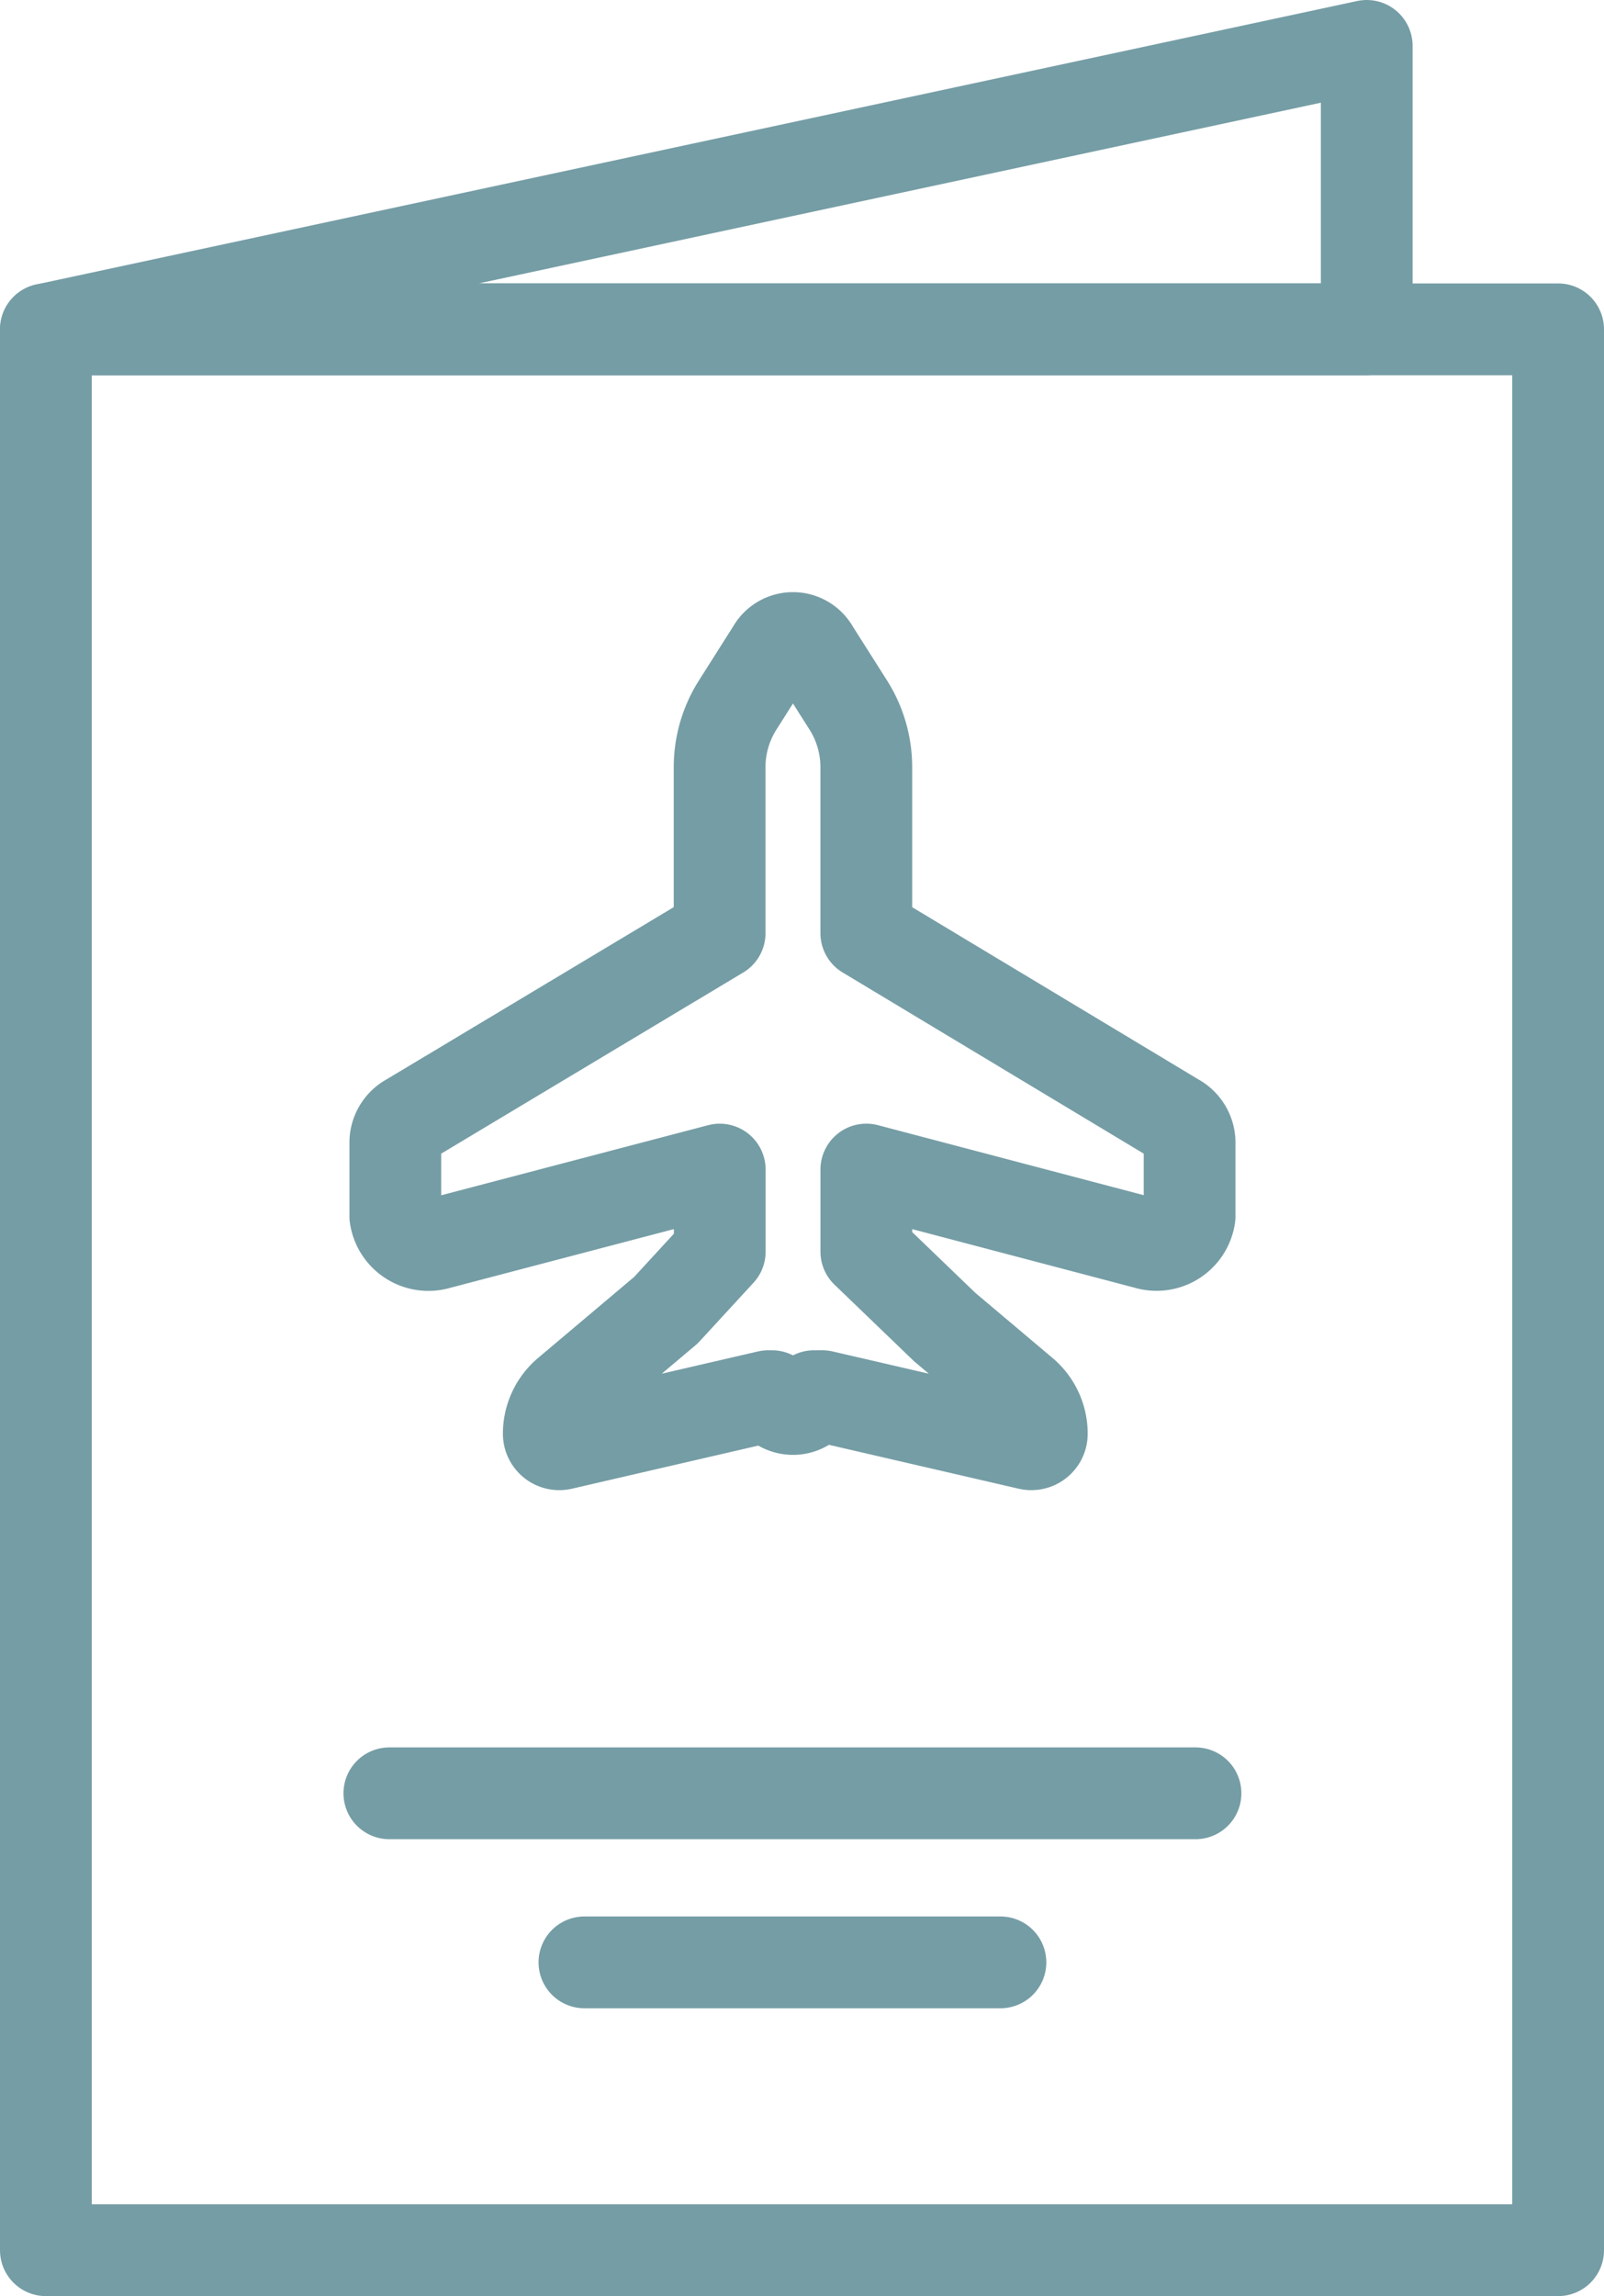
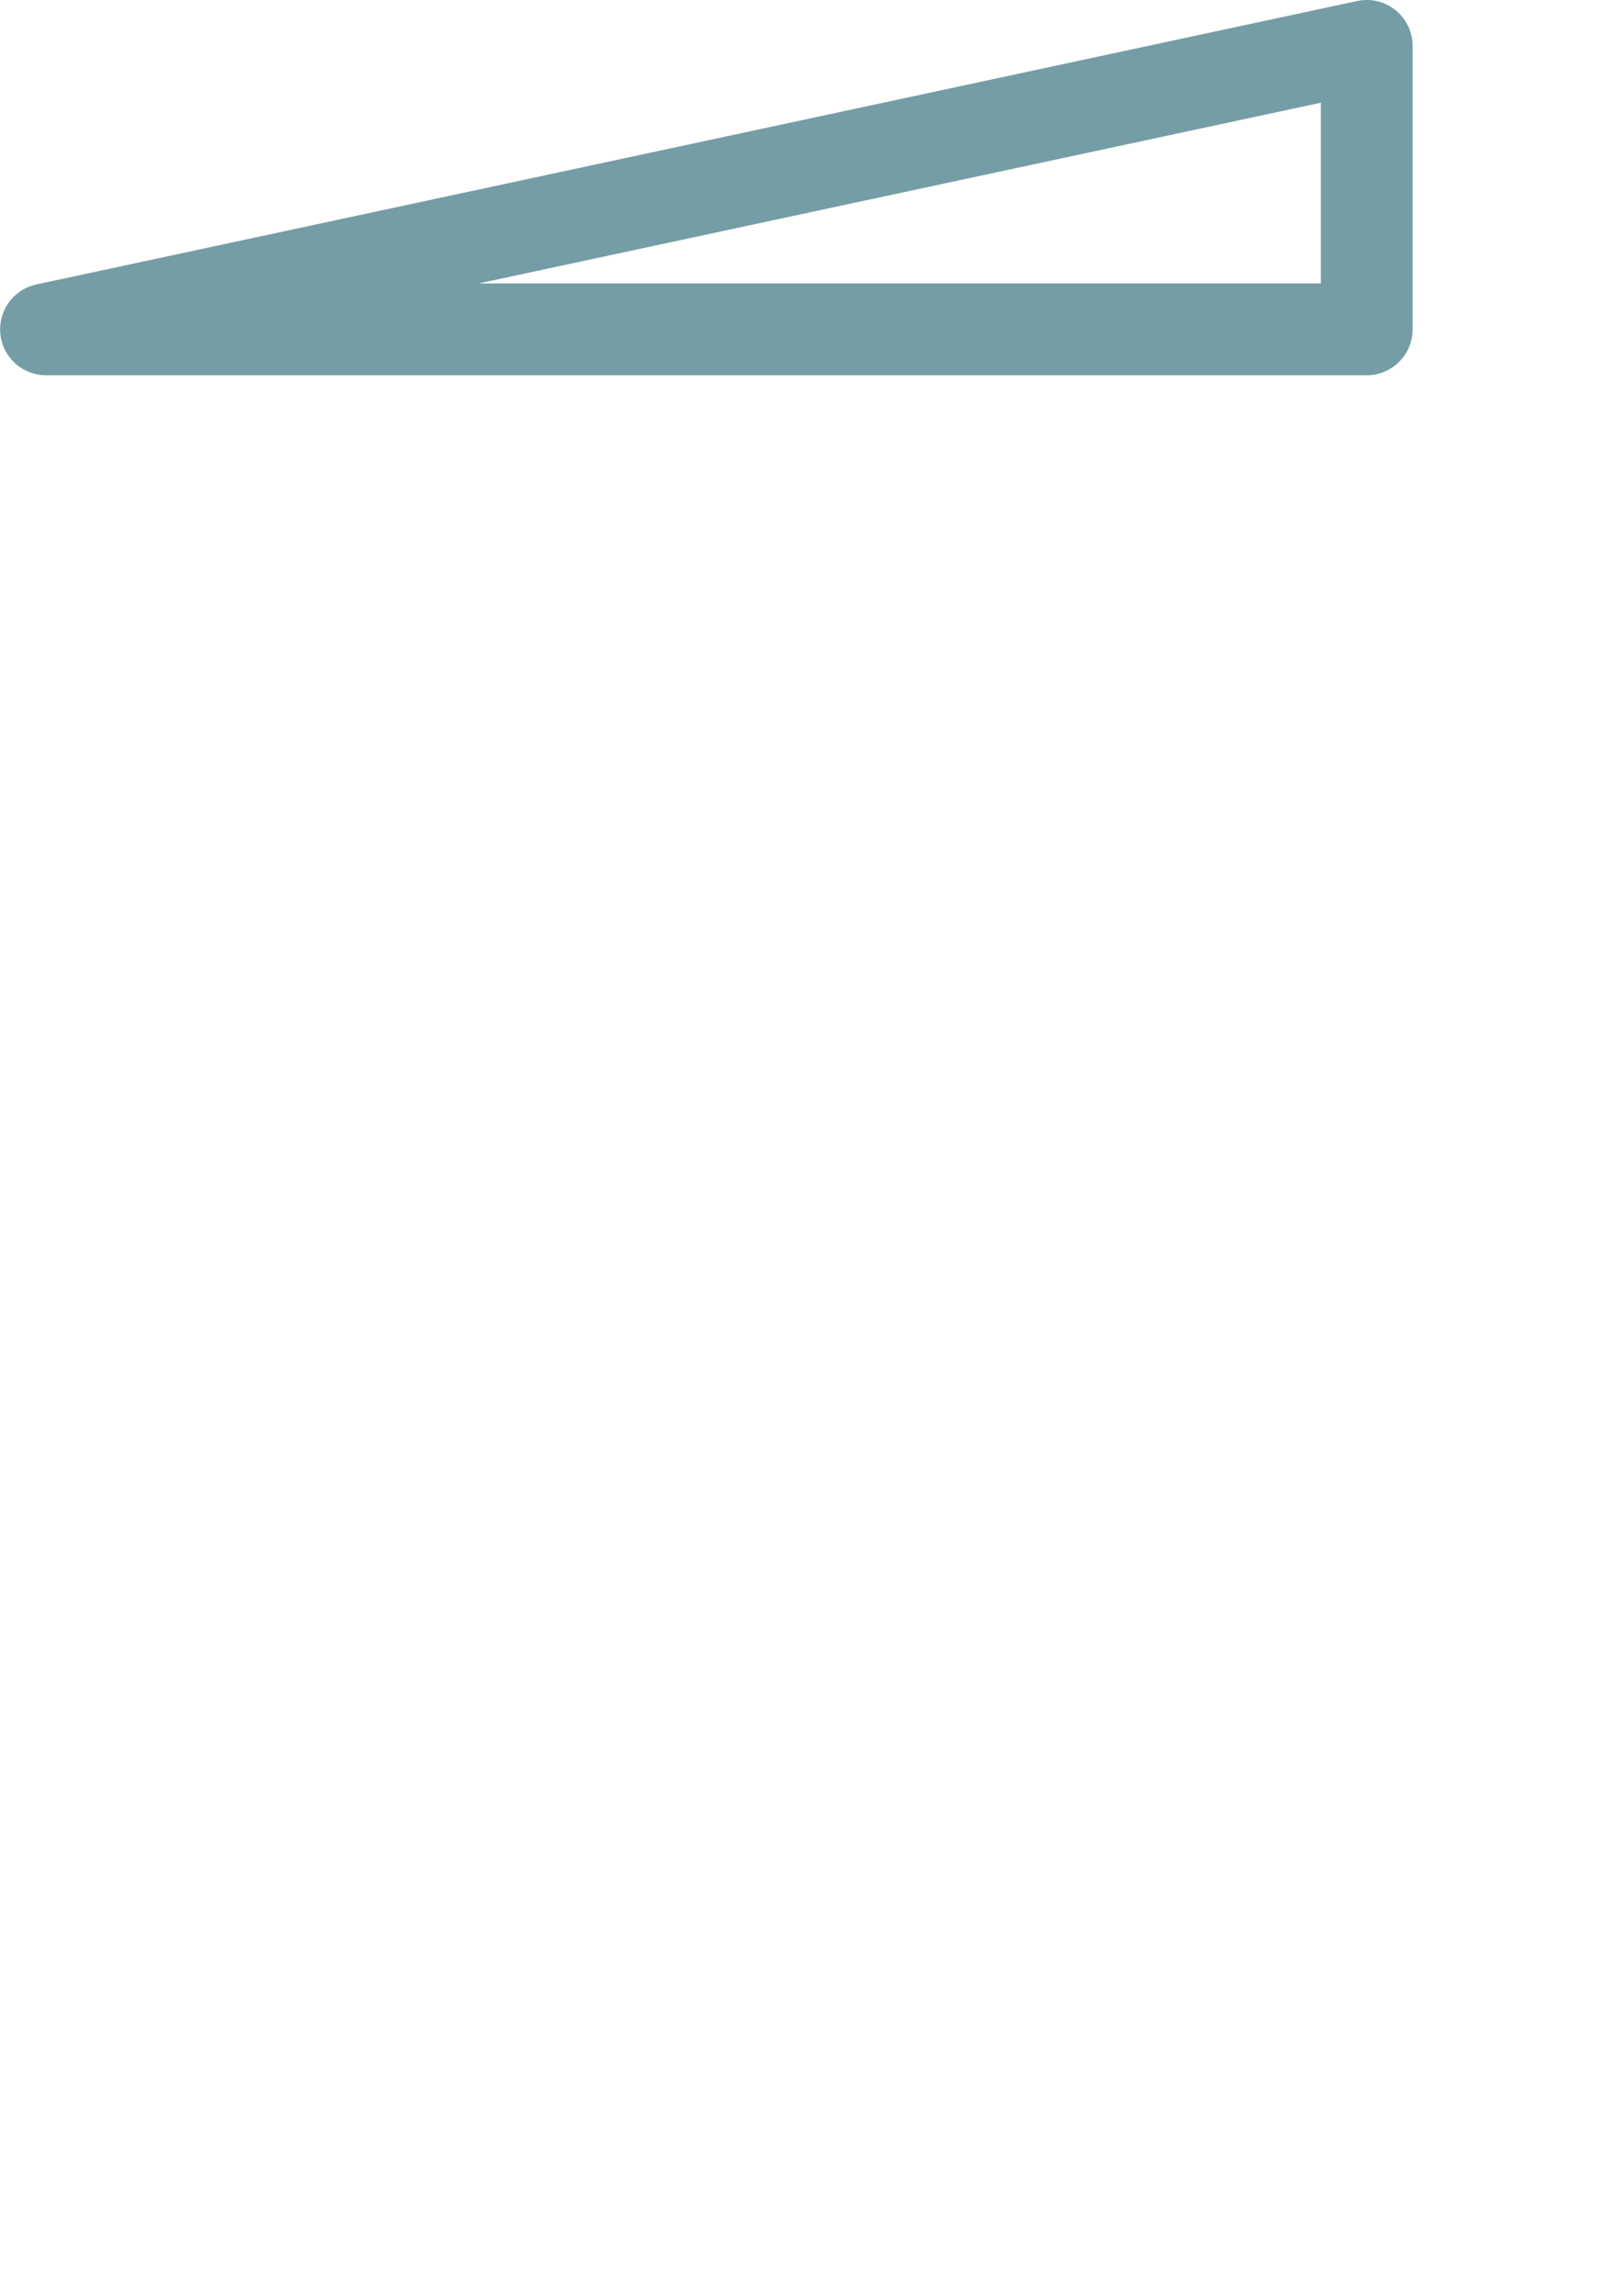
<svg xmlns="http://www.w3.org/2000/svg" width="52.447" height="75.024" viewBox="0 0 52.447 75.024">
  <g id="Group_50" data-name="Group 50" transform="translate(-217.5 -3844.116)">
    <g id="Group_43" data-name="Group 43" transform="translate(219 3845.616)">
-       <rect id="Rectangle_52" data-name="Rectangle 52" width="49.447" height="62.763" transform="translate(0 9.261)" stroke-width="3" stroke="#759da5" stroke-linecap="round" stroke-linejoin="round" fill="none" />
      <path id="Path_58" data-name="Path 58" d="M464.4,276.68l-43.185,9.261H464.4Z" transform="translate(-421.211 -276.68)" fill="none" stroke="#759da5" stroke-linecap="round" stroke-linejoin="round" stroke-width="3" />
-       <line id="Line_35" data-name="Line 35" x2="26.359" transform="translate(11.231 57.095)" fill="none" stroke="#759da5" stroke-linecap="round" stroke-linejoin="round" stroke-width="3" />
-       <line id="Line_36" data-name="Line 36" x2="13.603" transform="translate(17.609 62.619)" fill="none" stroke="#759da5" stroke-linecap="round" stroke-linejoin="round" stroke-width="3" />
    </g>
-     <path id="Path_59" data-name="Path 59" d="M453.964,304.661l-10.112-6.08v-5.4a3.8,3.8,0,0,0-.57-2.023l-1.155-1.82a.767.767,0,0,0-1.346,0l-1.154,1.82a3.791,3.791,0,0,0-.571,2.023v5.4l-10.145,6.08a.871.871,0,0,0-.459.737v2.437a1.094,1.094,0,0,0,1.4.888l9.208-2.416v2.681L437.3,310.9h0l-3.213,2.708a1.737,1.737,0,0,0-.617,1.329.343.343,0,0,0,.42.335l6.753-1.561h.126a.772.772,0,0,0,1.371,0h.278l6.753,1.561a.343.343,0,0,0,.42-.335,1.737,1.737,0,0,0-.617-1.329l-2.558-2.156-2.563-2.465v-2.681l9.178,2.416a1.091,1.091,0,0,0,1.392-.888V305.4A.873.873,0,0,0,453.964,304.661Z" transform="translate(-198.026 3576.025)" fill="none" stroke="#759da5" stroke-linecap="round" stroke-linejoin="round" stroke-width="3" />
  </g>
</svg>